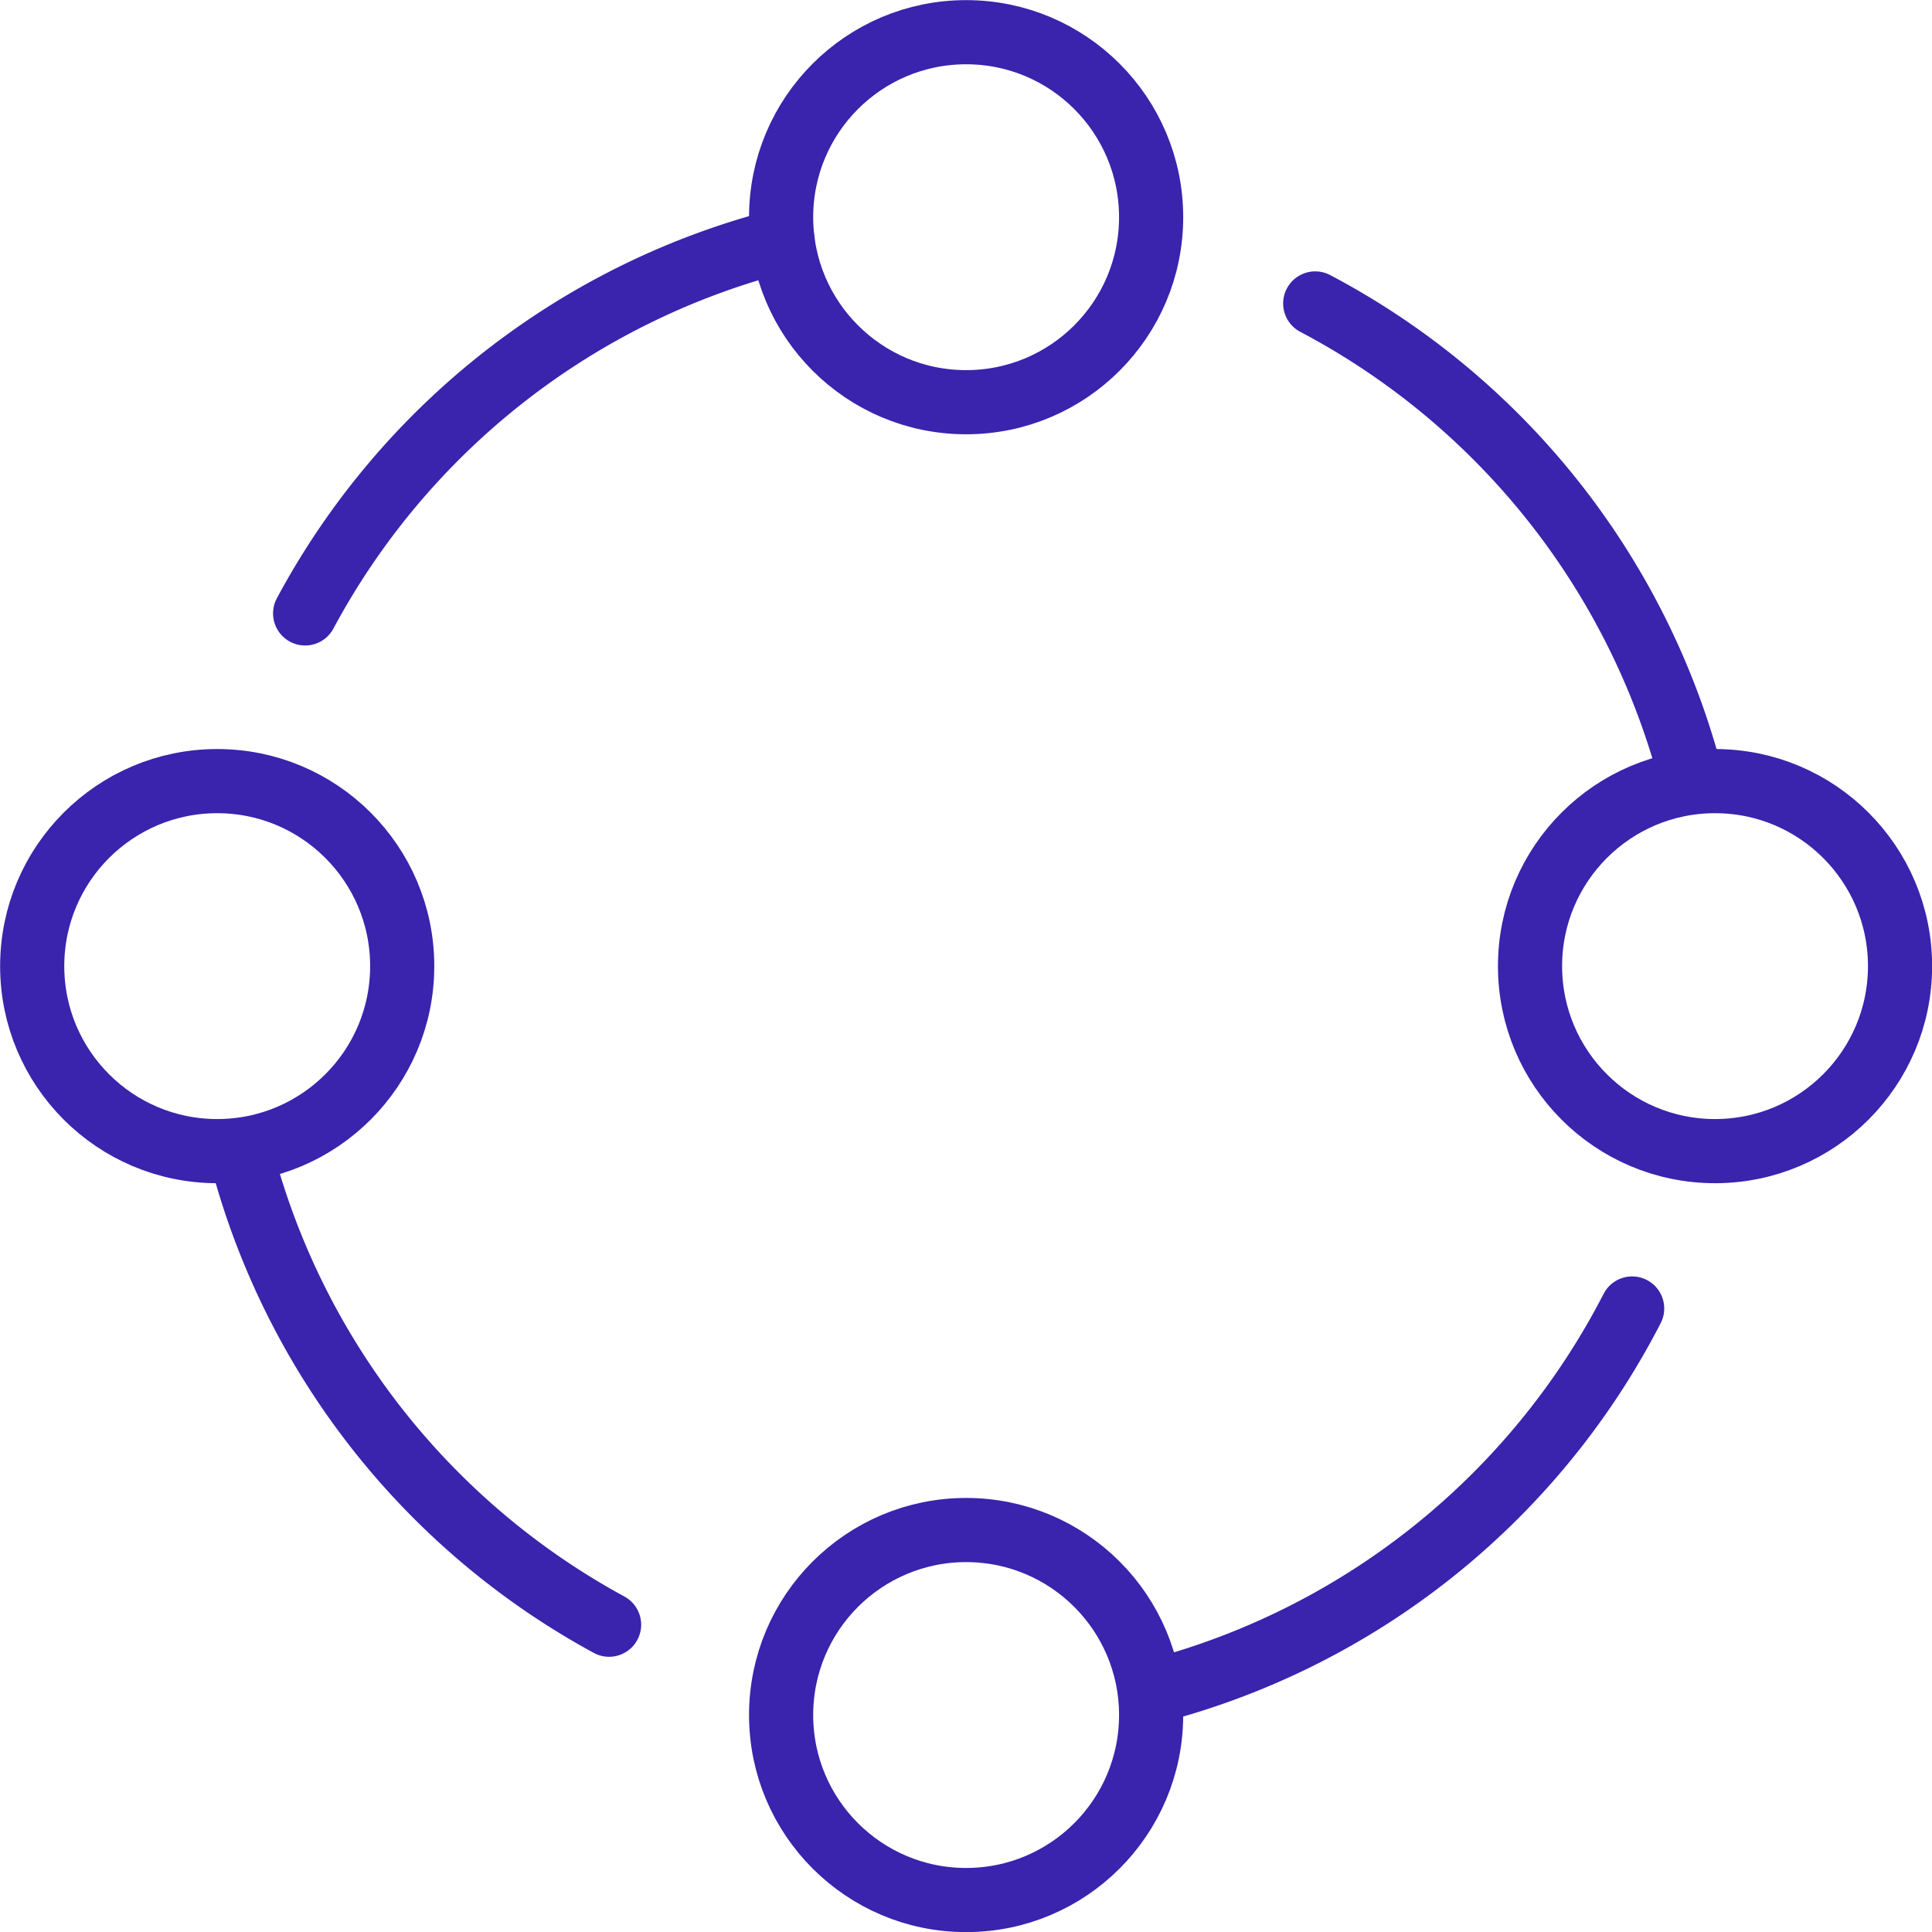
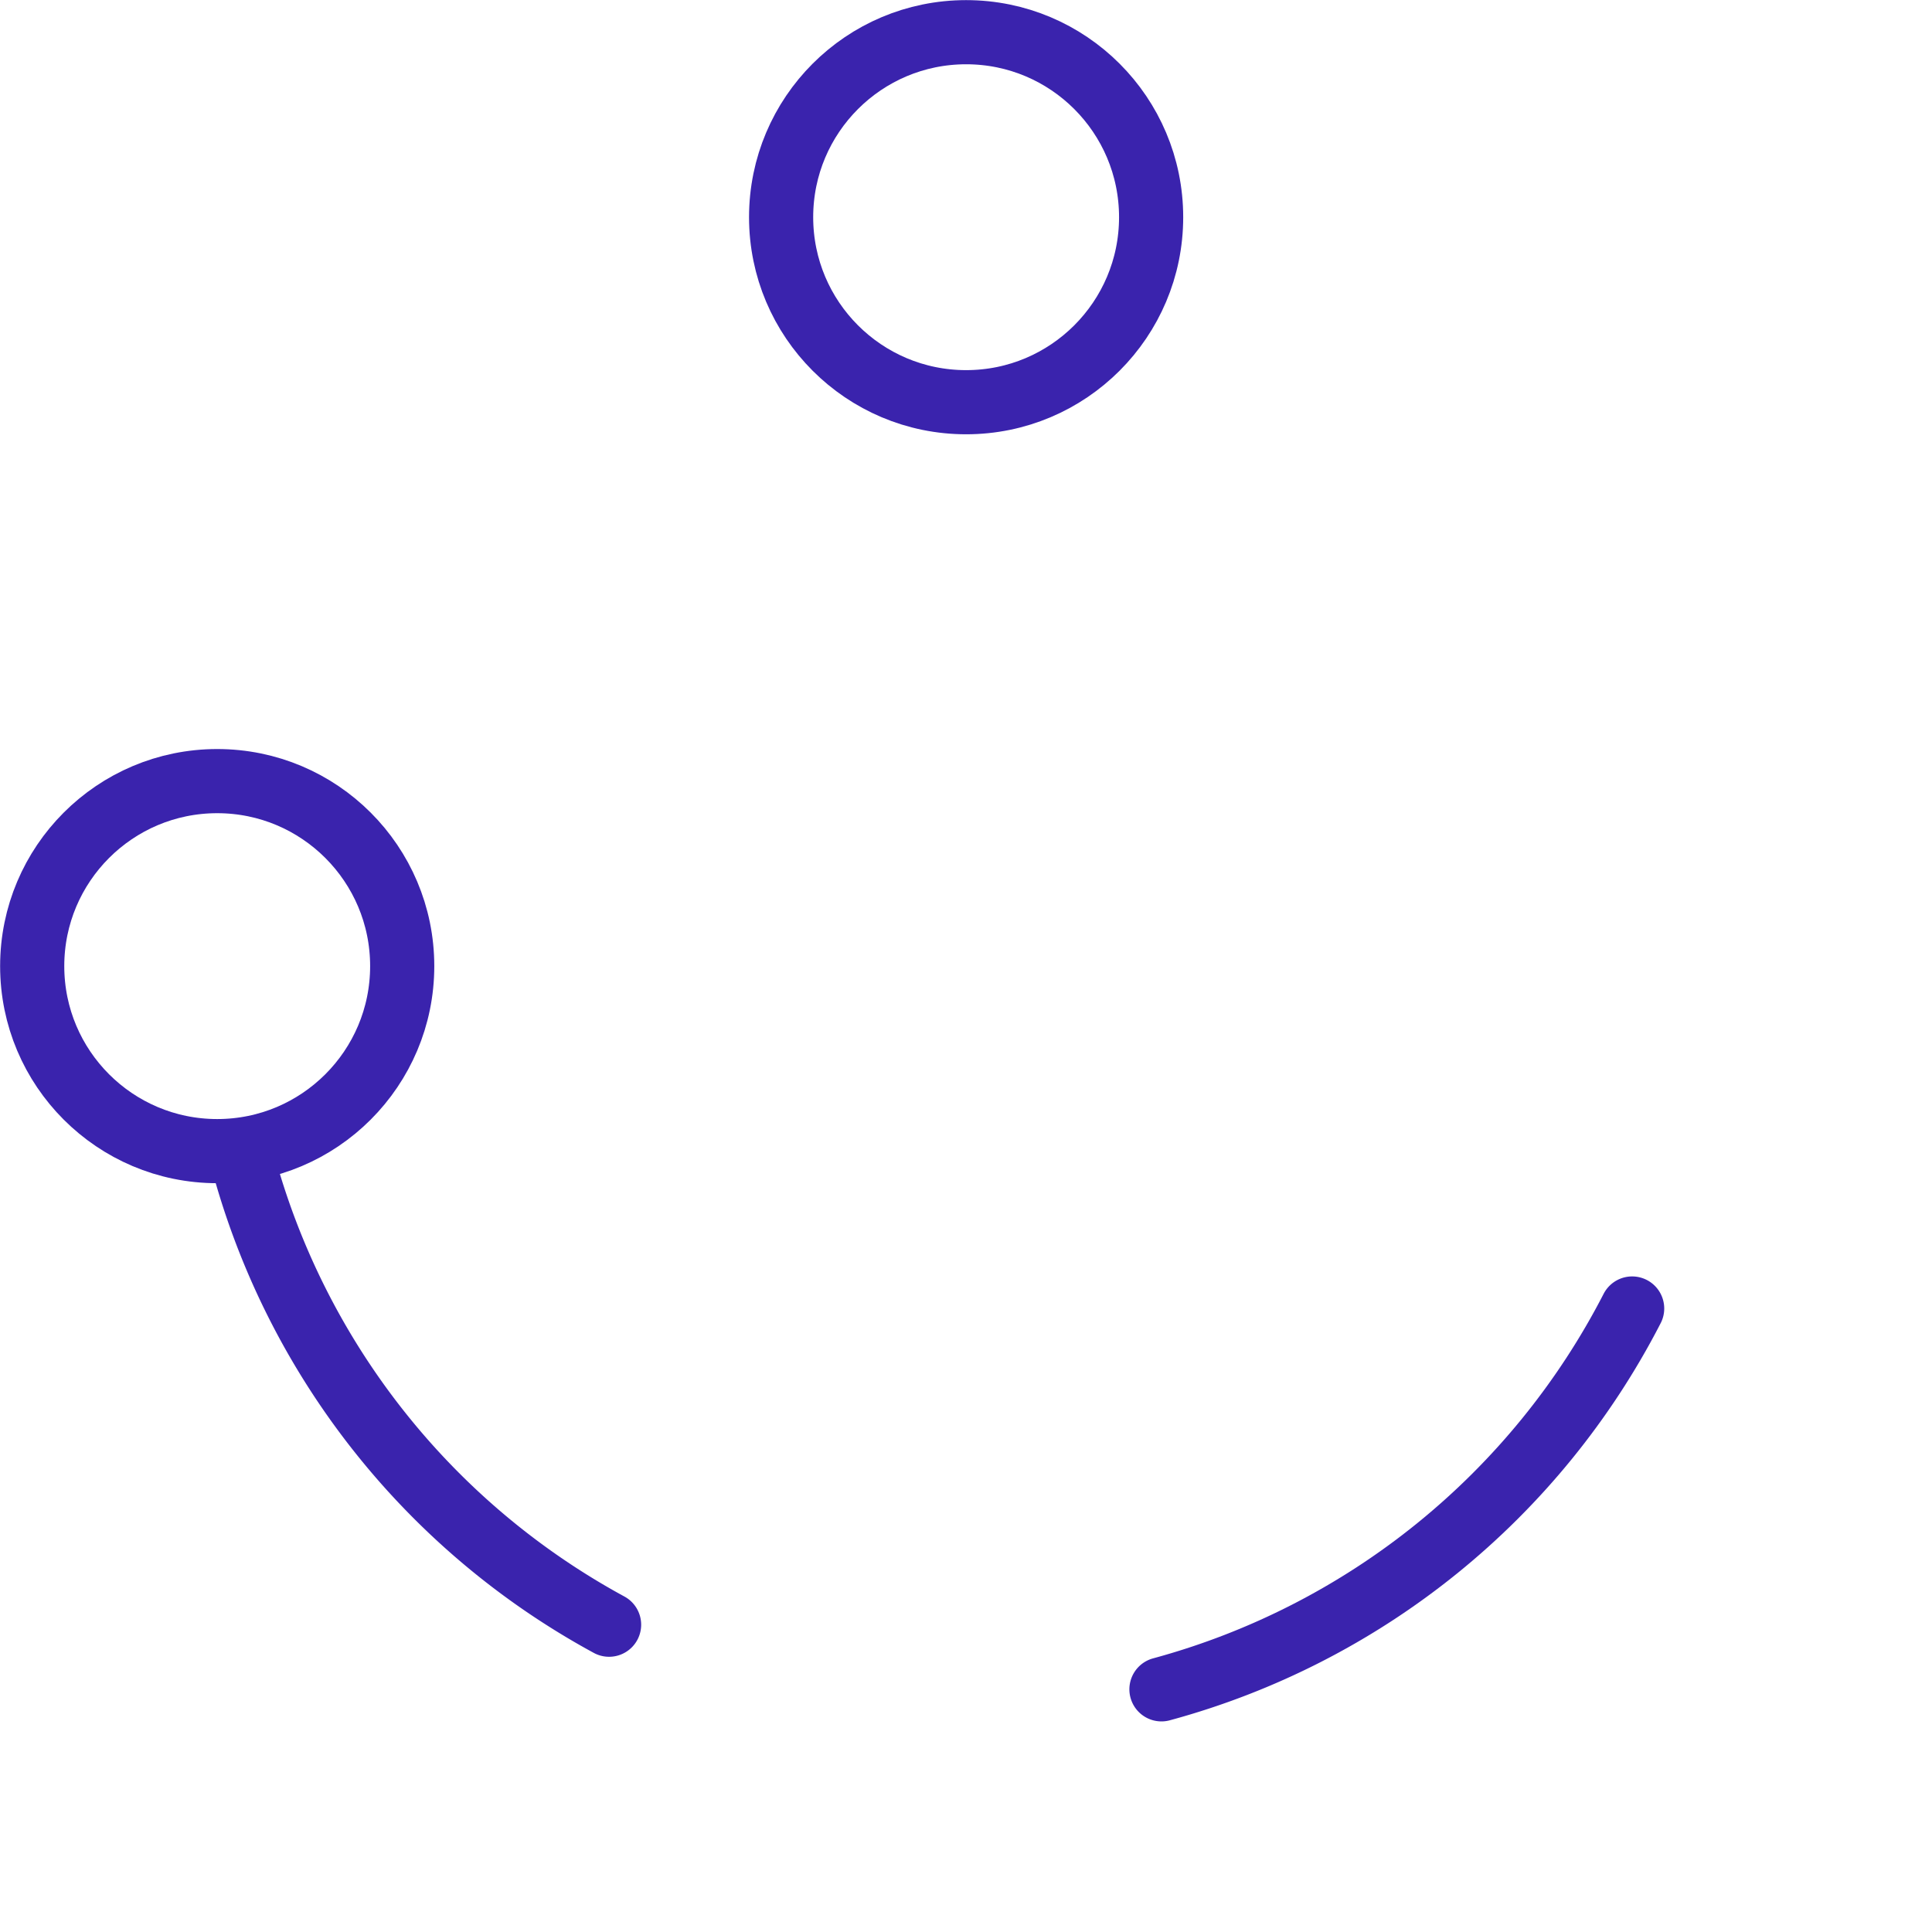
<svg xmlns="http://www.w3.org/2000/svg" viewBox="0 0 80.41 80.41">
  <defs>
    <style>.cls-1{fill:none;stroke:#007377;stroke-linecap:round;stroke-linejoin:round;stroke-width:2.67px;}</style>
  </defs>
  <g id="Layer_2" data-name="Layer 2">
    <g id="Layer_1-2" data-name="Layer 1">
-       <path class="cls-1" d="M12.7,25.53A31.27,31.27,0,0,1,32.57,10" style="stroke: rgb(58, 35, 173);" />
      <path class="cls-1" d="M25.35,67.62A31.23,31.23,0,0,1,10.09,48.26" style="stroke: rgb(58, 35, 173);" />
      <path class="cls-1" d="M67.93,54.46A31.22,31.22,0,0,1,48.34,70.31" style="stroke: rgb(58, 35, 173);" />
-       <path class="cls-1" d="M54.74,12.63A31.21,31.21,0,0,1,70.42,32.5" style="stroke: rgb(58, 35, 173);" />
      <circle class="cls-1" cx="40.21" cy="9.04" r="7.7" style="stroke: rgb(58, 35, 173);" />
-       <circle class="cls-1" cx="40.21" cy="71.38" r="7.7" style="stroke: rgb(58, 35, 173);" />
-       <circle class="cls-1" cx="71.38" cy="40.21" r="7.7" style="stroke: rgb(58, 35, 173);" />
      <circle class="cls-1" cx="9.04" cy="40.21" r="7.7" style="stroke: rgb(58, 35, 173);" />
    </g>
  </g>
</svg>